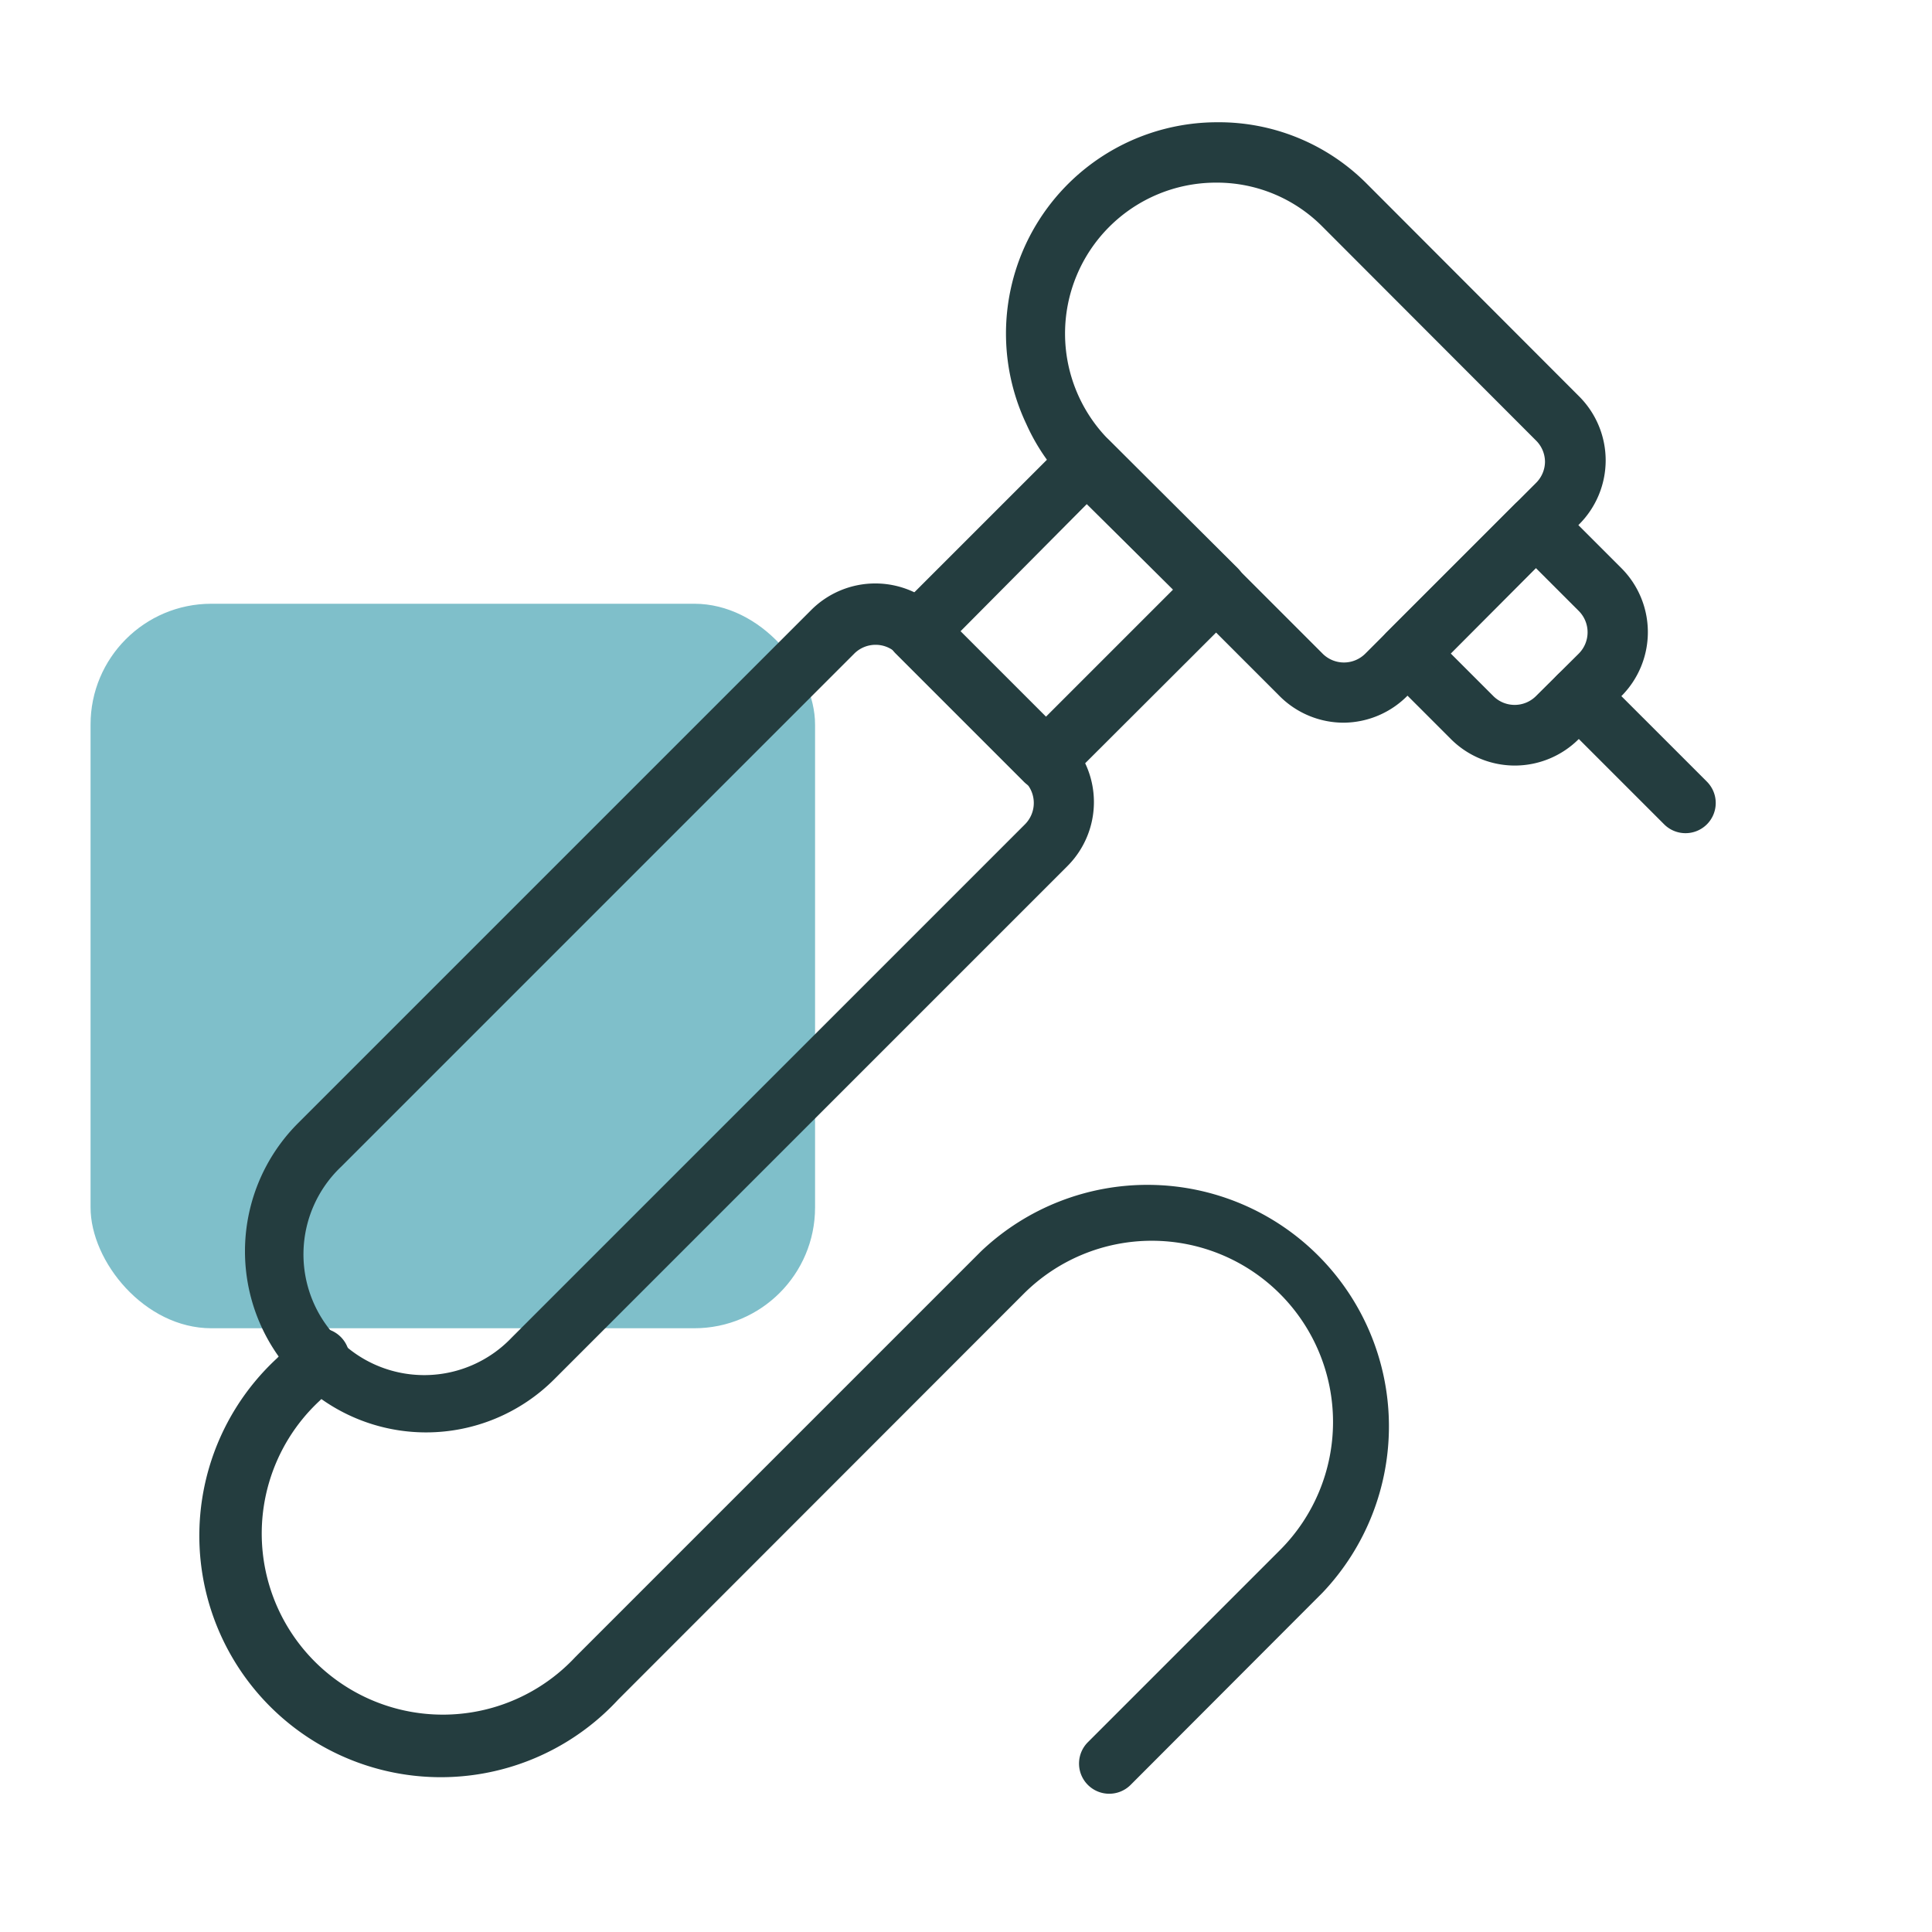
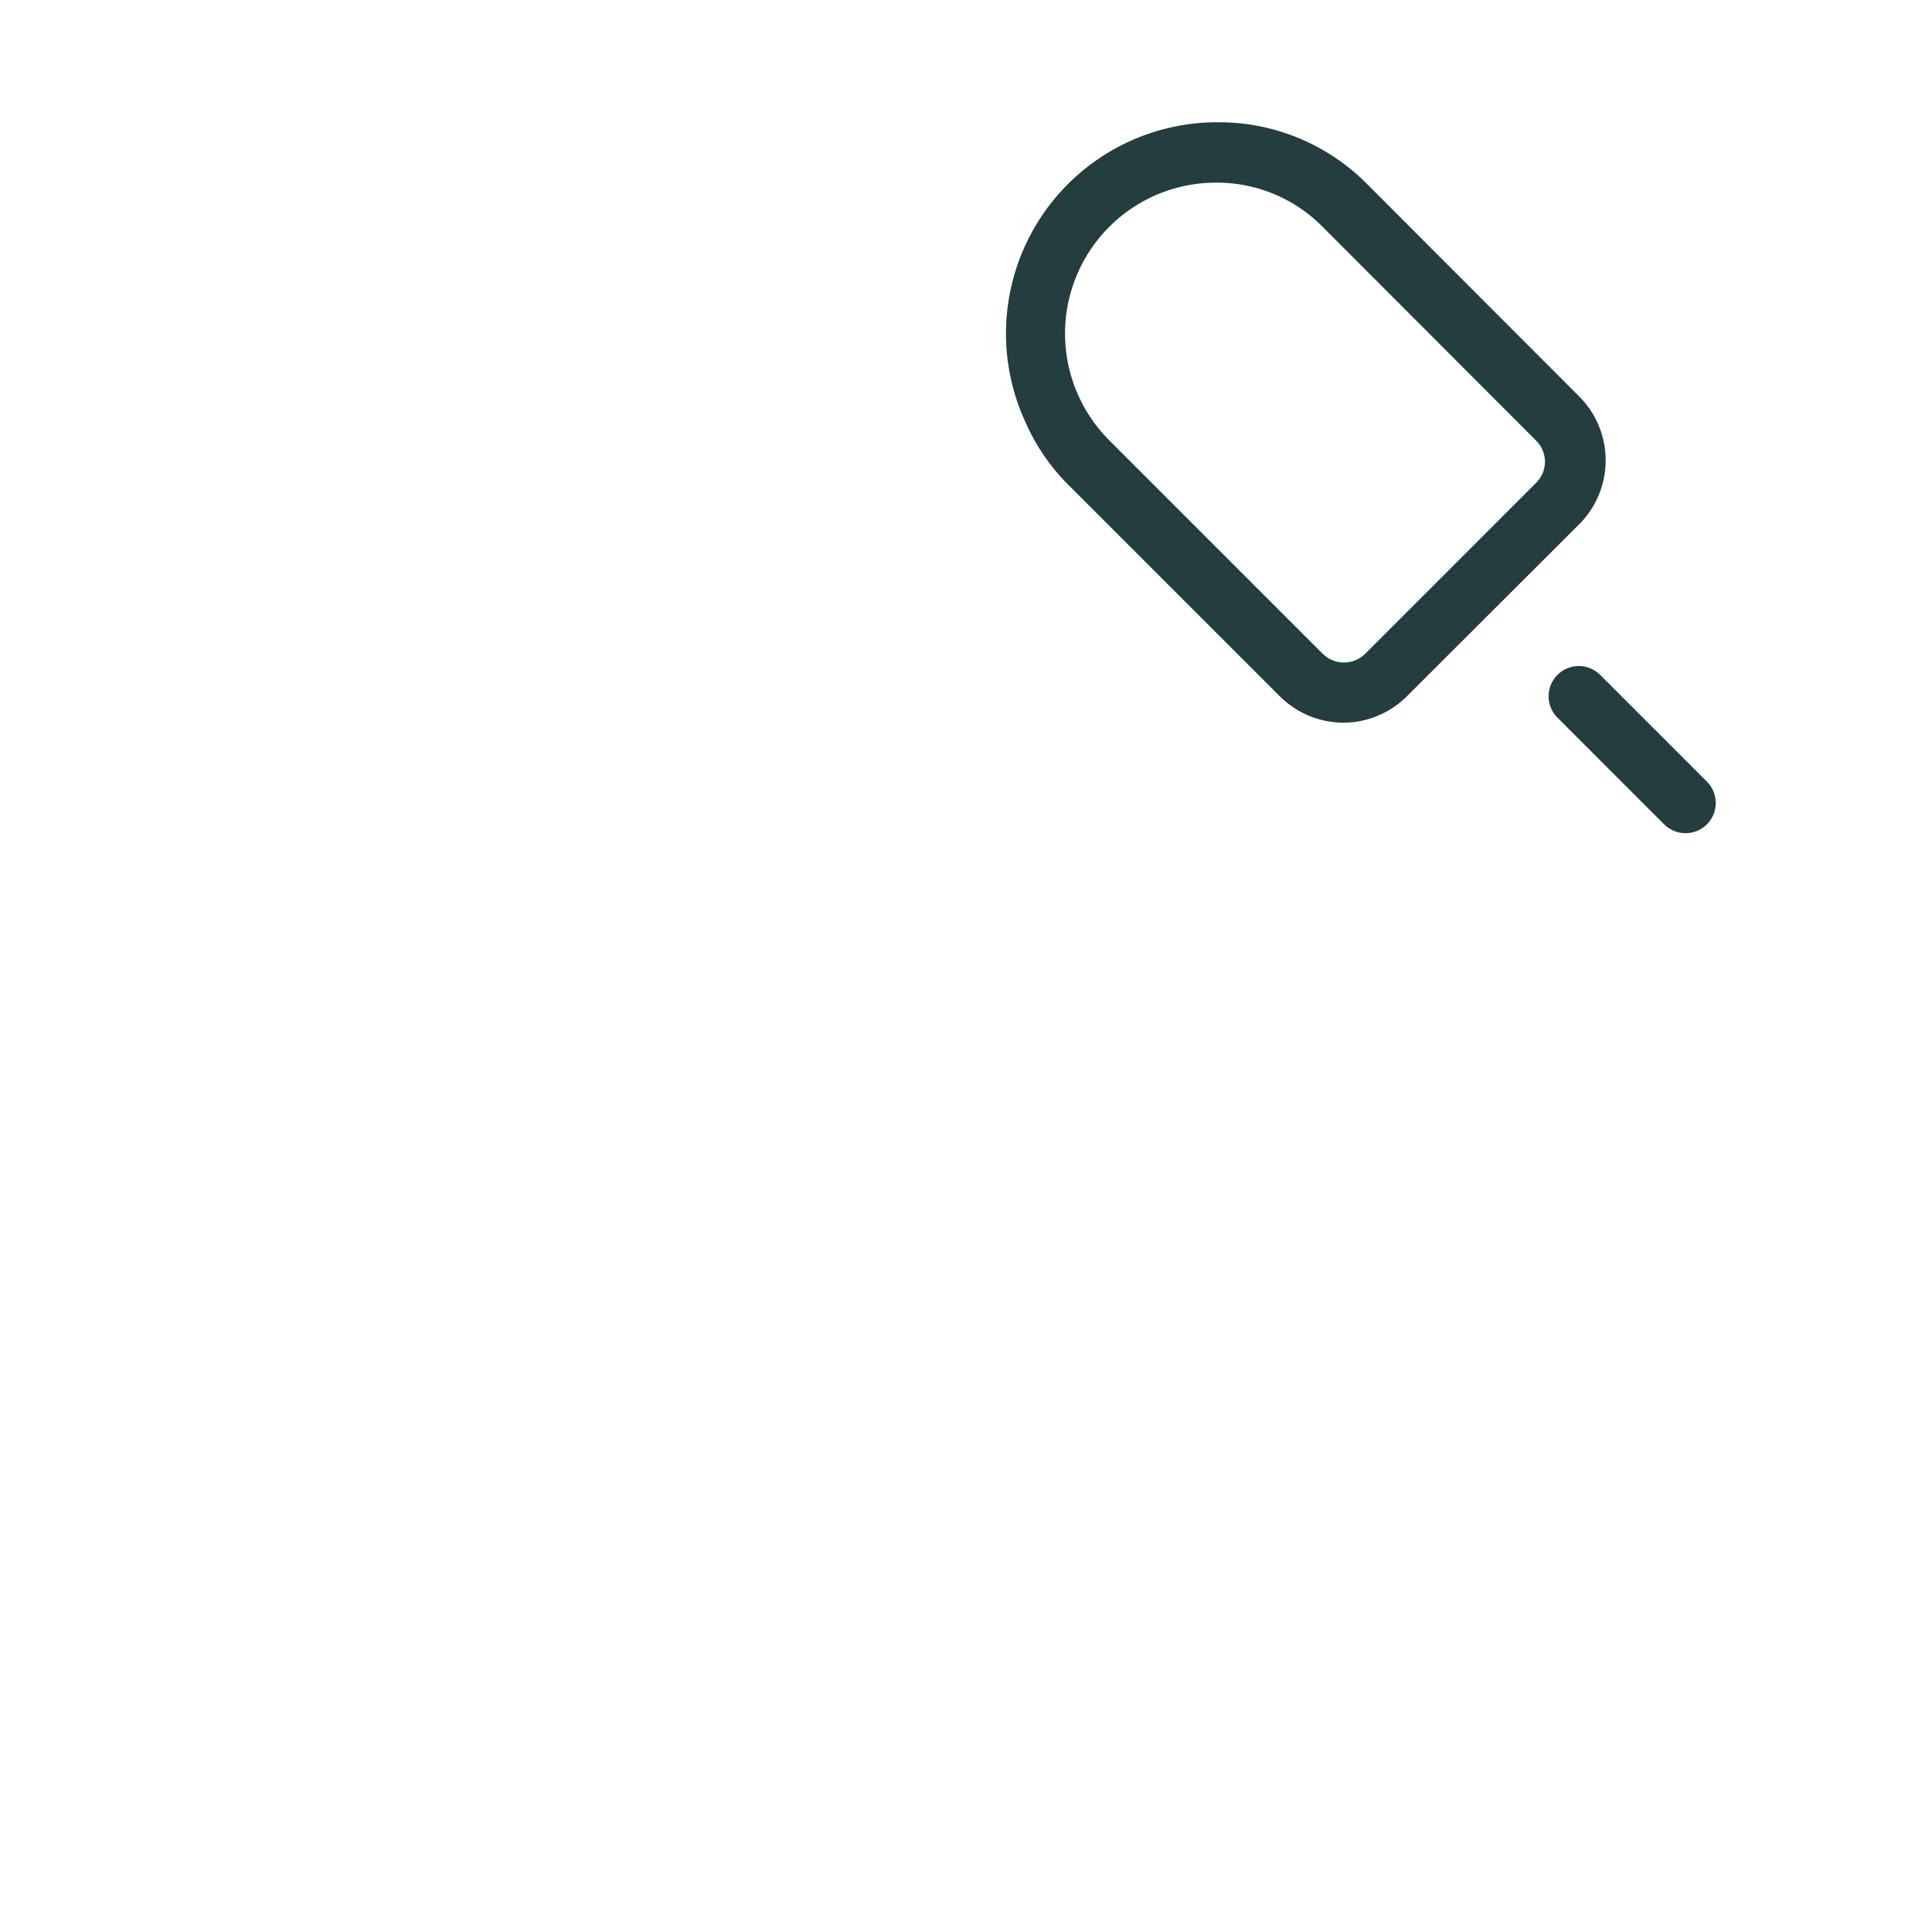
<svg xmlns="http://www.w3.org/2000/svg" viewBox="0 0 64 64">
  <defs>
    <style>.cls-1{fill:#008196;opacity:0.5;}.cls-2{fill:#243D3F;}</style>
  </defs>
  <title>Drill</title>
  <g id="Drill">
-     <rect class="cls-1" x="3" y="20" width="24" height="24" rx="4" ry="4" />
-     <path class="cls-2" d="M50.18,25.36a3,3,0,0,1-2.12-.88l-2.12-2.12a1,1,0,0,1,0-1.42l4.24-4.24a1,1,0,0,1,1.41,0l2.12,2.12a3,3,0,0,1,0,4.24L52.3,24.48A3,3,0,0,1,50.18,25.36Zm-2.12-3.71,1.41,1.41a1,1,0,0,0,1.41,0l1.42-1.41a1,1,0,0,0,0-1.41l-1.42-1.42Z" />
    <path class="cls-2" d="M55.83,27.6a1,1,0,0,1-.7-.29l-3.54-3.54a1,1,0,0,1,0-1.41,1,1,0,0,1,1.42,0l3.53,3.53a1,1,0,0,1-.71,1.71Z" />
    <path class="cls-2" d="M44.52,23.94a3,3,0,0,1-2.12-.87L35.33,16A6.71,6.71,0,0,1,34,14.05a7,7,0,0,1,6.32-10h0a6.91,6.91,0,0,1,4.92,2l7.07,7.08a3,3,0,0,1,.88,2.12,3,3,0,0,1-.88,2.12h0l-5.66,5.65A3,3,0,0,1,44.52,23.94ZM40.26,6.05a5,5,0,0,0-3.52,8.53l7.07,7.07a1,1,0,0,0,1.42,0L50.88,16h0a1,1,0,0,0,.3-.7,1,1,0,0,0-.3-.71L43.81,7.51a4.92,4.92,0,0,0-3.5-1.46Z" />
-     <path class="cls-2" d="M34.62,26.19a1,1,0,0,1-.71-.3l-4.24-4.24a1,1,0,0,1,0-1.41l5.66-5.66a1,1,0,0,1,1.41,0L41,18.82a1,1,0,0,1,.29.71,1.05,1.05,0,0,1-.29.71l-5.66,5.65A1,1,0,0,1,34.62,26.19Zm-2.83-5.25,2.83,2.83,4.24-4.24L36,16.7Z" />
-     <path class="cls-2" d="M14.12,47.45A6,6,0,0,1,9.87,37.21l17-17a3,3,0,0,1,4.25,0l4.24,4.24a3,3,0,0,1,0,4.24l-17,17A6,6,0,0,1,14.12,47.45ZM29,21.36a1,1,0,0,0-.7.29l-17,17a4,4,0,1,0,5.65,5.66l17-17a1,1,0,0,0,0-1.42l-4.24-4.24A1,1,0,0,0,29,21.36Z" />
-     <path class="cls-2" d="M36.74,59.42a1,1,0,0,1-.7-.29,1,1,0,0,1,0-1.42l6.36-6.36a6,6,0,0,0-8.49-8.49L20.48,56.3A8,8,0,1,1,9.17,45l.7-.71a1,1,0,0,1,1.42,0,1,1,0,0,1,0,1.41l-.71.71a6,6,0,1,0,8.48,8.48L32.5,41.45A8,8,0,0,1,43.81,52.76l-6.36,6.37A1,1,0,0,1,36.74,59.42Z" />
  </g>
</svg>